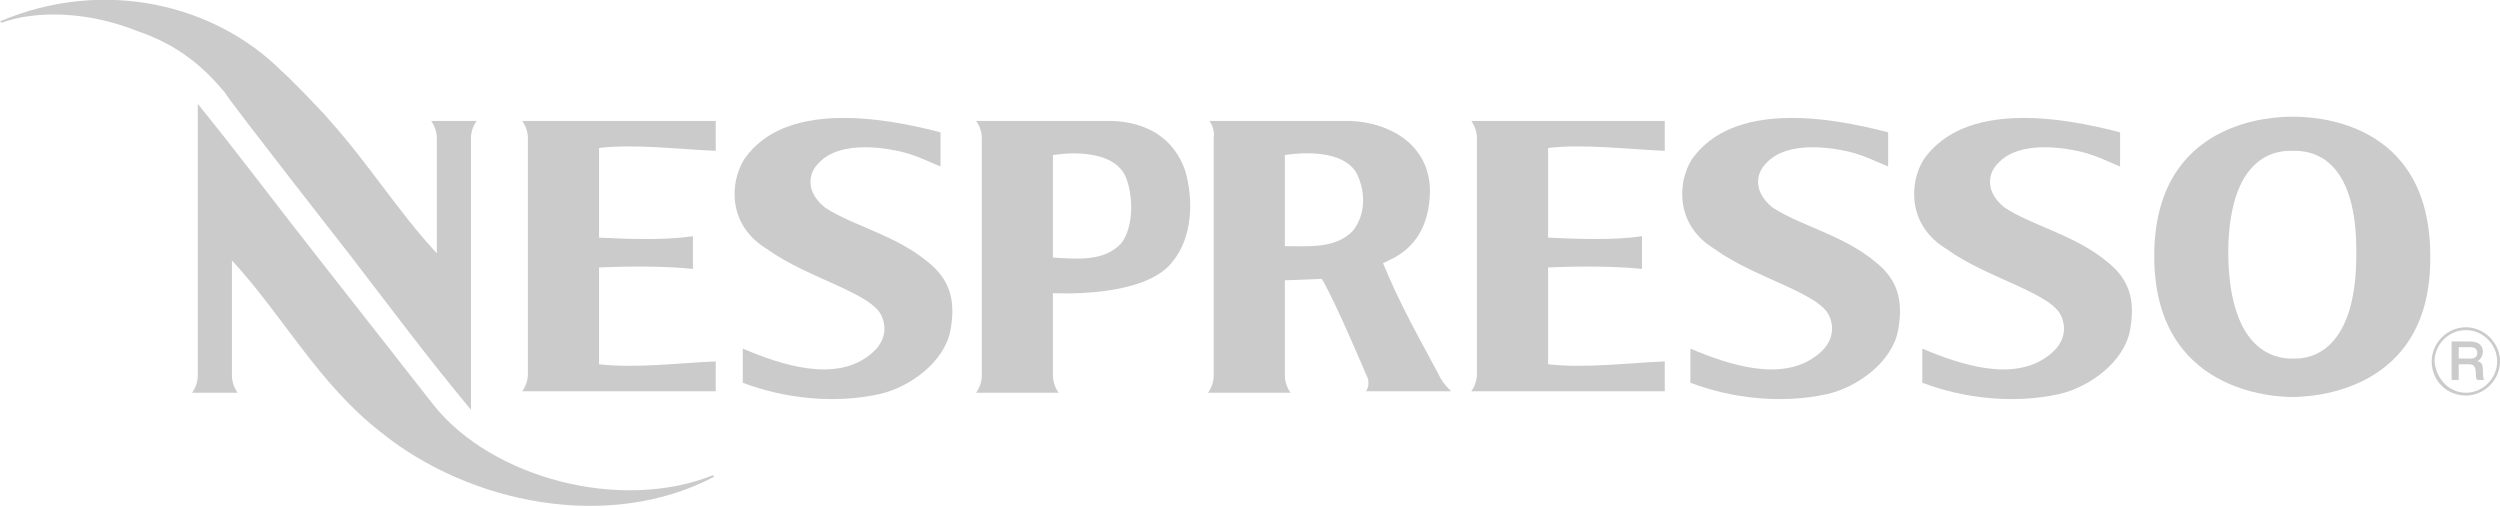
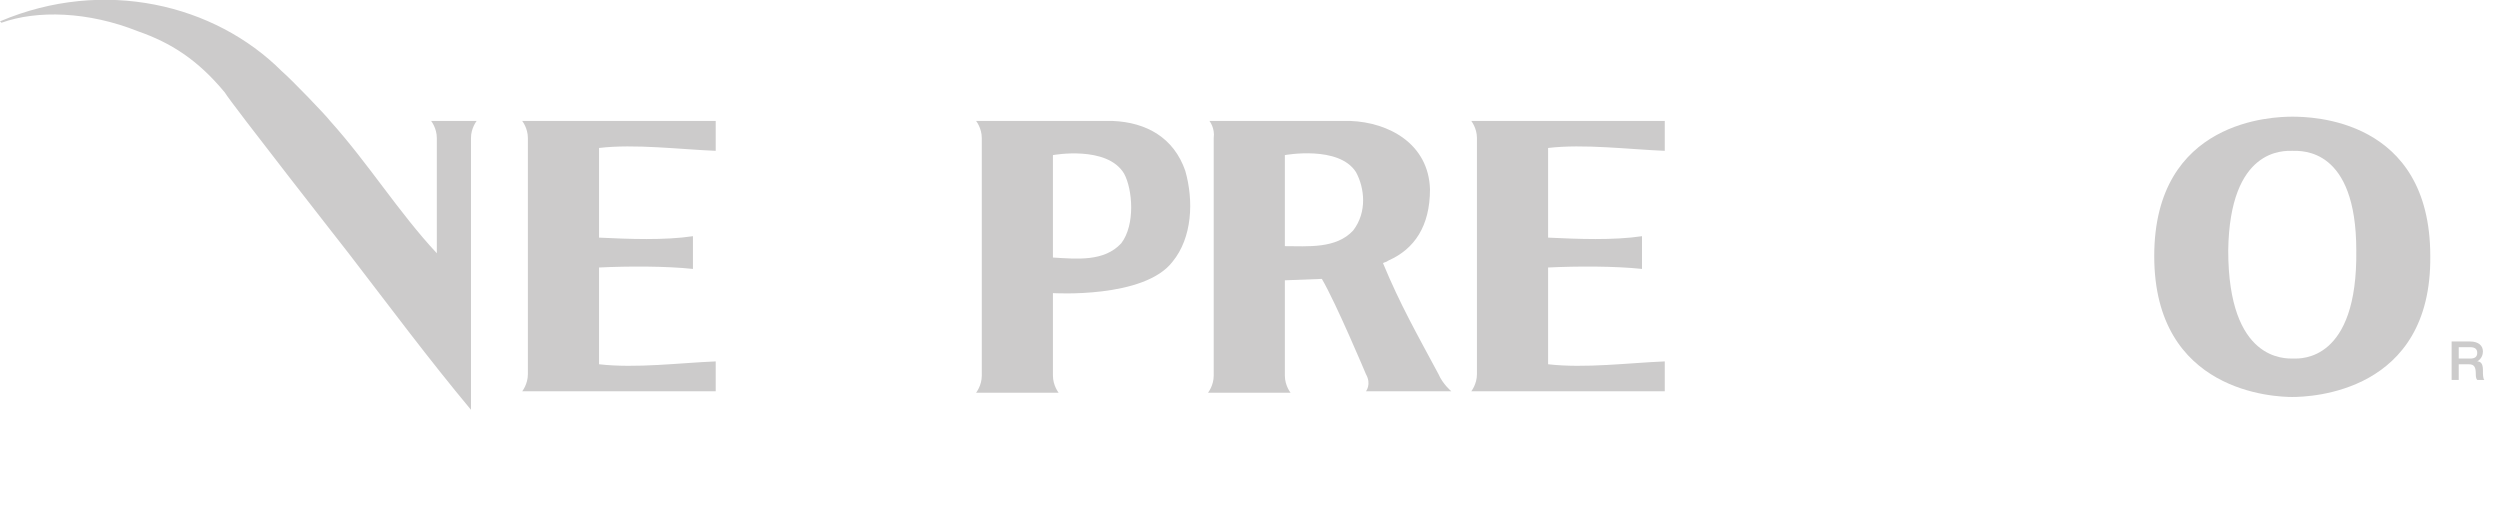
<svg xmlns="http://www.w3.org/2000/svg" version="1.1" id="Laag_1" x="0px" y="0px" viewBox="0 0 175.7 35.6" style="enable-background:new 0 0 175.7 35.6;" xml:space="preserve">
  <style type="text/css">
	.st0{fill-rule:evenodd;clip-rule:evenodd;fill:#CCCBCB;}
</style>
  <g>
-     <path class="st0" d="M22.5,18.3l8,10.2c4.1,5.1,13.1,7.5,19.6,4.9l0.1,0.1c-7.4,3.9-17.2,1.9-23.4-3.1c-4.4-3.4-6.9-8.2-10.5-12.1   v8.1c0,0.7,0.4,1.2,0.4,1.2l-3.2,0c0,0,0.4-0.5,0.4-1.2V7.3C16.9,11,19.5,14.5,22.5,18.3L22.5,18.3z" />
-     <path class="st0" d="M170.9,25.4c0-1.3,1.1-2.4,2.4-2.4c1.3,0,2.4,1.1,2.4,2.4c0,1.3-1.1,2.4-2.4,2.4   C172,27.8,170.9,26.8,170.9,25.4L170.9,25.4z M173.3,27.6c1.2,0,2.2-1,2.2-2.2c0-1.2-1-2.2-2.2-2.2c-1.2,0-2.2,1-2.2,2.2   C171.2,26.6,172.1,27.6,173.3,27.6L173.3,27.6z" />
    <path class="st0" d="M172.3,24h1.3c0.6,0,0.9,0.3,0.9,0.7c0,0.5-0.4,0.7-0.4,0.7v0c0.2,0,0.4,0.1,0.4,0.6c0,0.3,0,0.6,0.1,0.7h-0.5   c-0.1-0.1-0.1-0.3-0.1-0.4c0-0.5-0.1-0.7-0.5-0.7h-0.7v1.1h-0.5V24L172.3,24z M172.8,25.2h0.8c0.3,0,0.5-0.1,0.5-0.4   c0-0.3-0.2-0.4-0.5-0.4h-0.8V25.2L172.8,25.2z" />
    <path class="st0" d="M161.1,27.9c-1.2,0-9.7-0.3-9.7-9.9c0-9.6,8.4-9.8,9.7-9.8c1.3,0,9.7,0.1,9.7,9.8   C170.9,27.6,162.4,27.9,161.1,27.9L161.1,27.9z M161.2,25.2c0.5,0,4.5,0.2,4.4-7.6c0-7.2-3.8-7-4.5-7h0c-0.6,0-4.4-0.2-4.5,7   C156.6,25.4,160.6,25.2,161.2,25.2L161.2,25.2L161.2,25.2z" />
-     <path class="st0" d="M149,9.3l0,2.4c-1-0.4-1.5-0.7-2.6-1c-0.8-0.2-4.4-1-6,0.8c-0.7,0.7-0.9,2,0.5,3.1c2,1.3,4.9,1.9,7.2,3.8   c1.5,1.2,2,2.6,1.6,4.8c-0.4,2.2-2.8,4-5,4.5c-3.2,0.7-6.7,0.3-9.6-0.8l0-2.4c2.6,1.1,6.6,2.5,9.1,0.3c0.7-0.6,1.1-1.5,0.7-2.5   c-0.6-1.7-5.2-2.7-8.1-4.8c-2.8-1.7-2.6-4.7-1.6-6.3C138.1,7.1,144.8,8.2,149,9.3L149,9.3z" />
-     <path class="st0" d="M132.7,9.3l0,2.4c-1-0.4-1.5-0.7-2.6-1c-0.8-0.2-4.4-1-6,0.8c-0.7,0.7-0.9,2,0.5,3.1c2,1.3,4.9,1.9,7.2,3.8   c1.5,1.2,2,2.6,1.6,4.8c-0.4,2.2-2.8,4-5,4.5c-3.2,0.7-6.7,0.3-9.6-0.8l0-2.4c2.6,1.1,6.6,2.5,9.1,0.3c0.7-0.6,1.1-1.5,0.7-2.5   c-0.6-1.7-5.2-2.7-8.1-4.8c-2.8-1.7-2.6-4.7-1.6-6.3C121.8,7.1,128.5,8.2,132.7,9.3L132.7,9.3z" />
-     <path class="st0" d="M66.1,9.3l0,2.4c-1-0.4-1.5-0.7-2.6-1c-0.8-0.2-4.4-1-6,0.8c-0.7,0.7-0.9,2,0.5,3.1c2,1.3,4.9,1.9,7.2,3.8   c1.5,1.2,2,2.6,1.6,4.8c-0.4,2.2-2.8,4-5,4.5c-3.2,0.7-6.7,0.3-9.6-0.8l0-2.4c2.6,1.1,6.6,2.5,9.1,0.3c0.7-0.6,1.1-1.5,0.7-2.5   c-0.6-1.7-5.2-2.7-8.1-4.8c-2.8-1.7-2.6-4.7-1.6-6.3C55.1,7.1,61.9,8.2,66.1,9.3L66.1,9.3z" />
    <path class="st0" d="M24.5,17.8c3,3.9,5.6,7.4,8.6,11V9.7c0-0.7,0.4-1.2,0.4-1.2l-3.2,0c0,0,0.4,0.5,0.4,1.2v8.1   c-2.7-2.9-4.8-6.3-7.5-9.3c-0.3-0.4-2.7-2.9-3.4-3.5C15.1,0.3,7.3-1.6,0,1.5l0.1,0.1c2.5-0.9,6.1-0.8,9.6,0.6   c2.3,0.8,4.2,2,6.1,4.3C16.2,7.2,24.5,17.8,24.5,17.8L24.5,17.8z" />
    <path class="st0" d="M42.1,25.6c2.6,0.3,5.7-0.1,8.2-0.2l0,2.1H36.7c0,0,0.4-0.5,0.4-1.2V9.7c0-0.7-0.4-1.2-0.4-1.2h13.6l0,2.1   c-2.5-0.1-5.7-0.5-8.2-0.2c0,0,0,5.9,0,6.3c2.1,0.1,4.6,0.2,6.6-0.1v2.3c-1.9-0.2-4.5-0.2-6.6-0.1l0,0.7L42.1,25.6L42.1,25.6z" />
    <path class="st0" d="M108.8,25.6c2.6,0.3,5.7-0.1,8.2-0.2l0,2.1h-13.6c0,0,0.4-0.5,0.4-1.2V9.7c0-0.7-0.4-1.2-0.4-1.2H117l0,2.1   c-2.5-0.1-5.7-0.5-8.2-0.2c0,0,0,5.9,0,6.3c2.1,0.1,4.6,0.2,6.6-0.1v2.3c-1.9-0.2-4.5-0.2-6.6-0.1l0,0.7L108.8,25.6L108.8,25.6z" />
    <path class="st0" d="M90.3,19.7l0,6.7c0,0.7,0.4,1.2,0.4,1.2l-5.8,0c0,0,0.4-0.5,0.4-1.2V9.7C85.4,9,85,8.5,85,8.5l9.9,0   c2.7,0.1,5.5,1.6,5.6,4.8c0,2.6-1.1,4.2-2.9,5c-0.3,0.2-0.3,0.1-0.4,0.2c1.2,2.9,2.4,5,3.9,7.8c0.3,0.7,0.9,1.2,0.9,1.2h-6   c0,0,0.4-0.5,0-1.2c0,0-2.1-5-3.1-6.7L90.3,19.7L90.3,19.7z M90.3,10.9v6.4c1.6,0,3.6,0.2,4.8-1.1c1-1.3,0.8-3,0.2-4.1   C94.1,10.2,90.3,10.9,90.3,10.9L90.3,10.9z" />
    <path class="st0" d="M74,26.4c0,0.7,0.4,1.2,0.4,1.2l-5.8,0c0,0,0.4-0.5,0.4-1.2V9.7c0-0.7-0.4-1.2-0.4-1.2h9.6   c2.4,0.1,4.3,1.2,5.1,3.5c0.6,2.1,0.5,4.7-0.9,6.4C80.4,21,74,20.6,74,20.6L74,26.4L74,26.4z M74,10.9l0,7.2c1.7,0.1,3.6,0.3,4.8-1   c1-1.3,0.8-3.8,0.2-4.9C77.8,10.2,74,10.9,74,10.9L74,10.9z" />
  </g>
</svg>